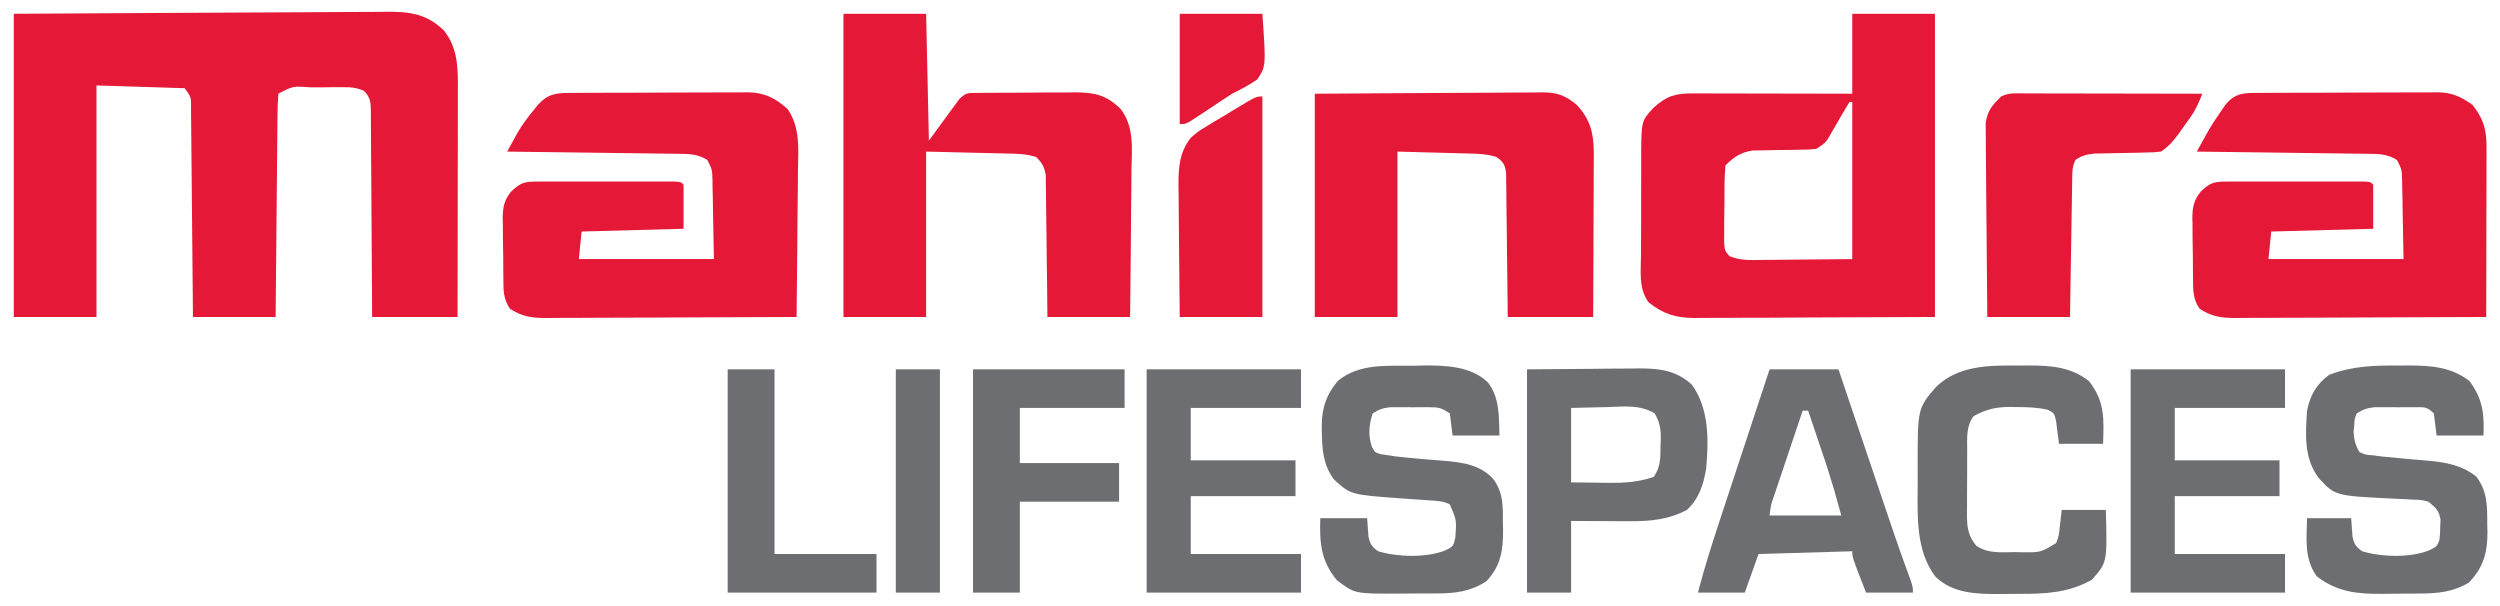
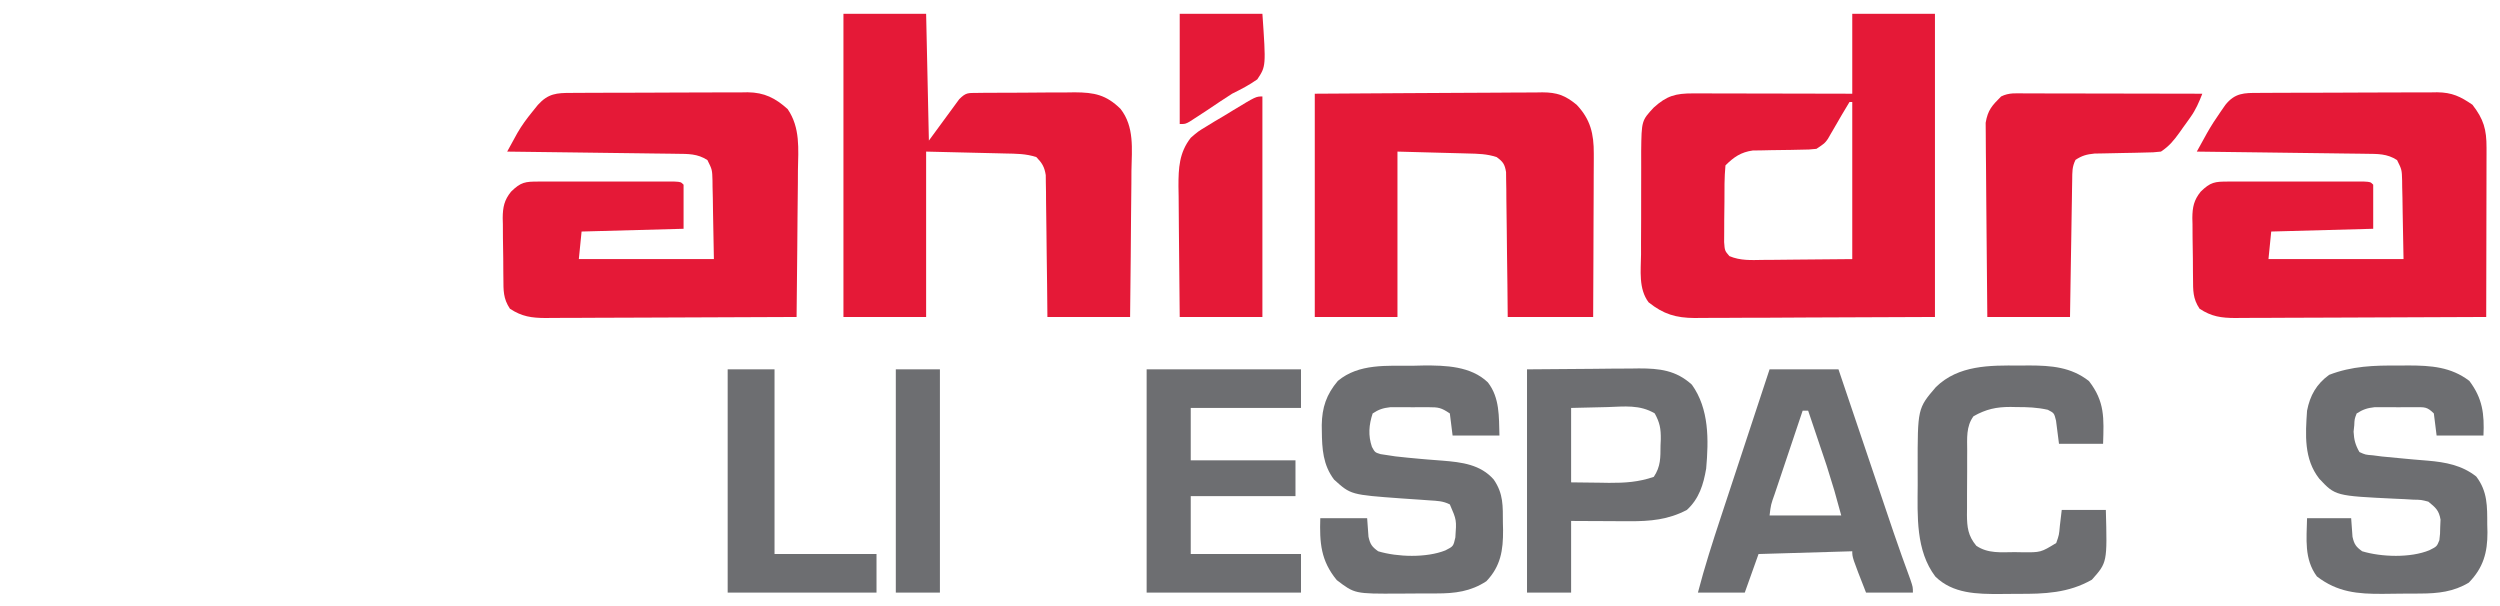
<svg xmlns="http://www.w3.org/2000/svg" version="1.1" width="907" height="220">
-   <path d="M0 0 C36.501 -0.242 36.501 -0.242 51.814 -0.293 C62.382 -0.329 72.949 -0.37 83.516 -0.453 C91.212 -0.513 98.909 -0.551 106.605 -0.565 C110.679 -0.572 114.751 -0.591 118.825 -0.634 C122.664 -0.675 126.502 -0.688 130.341 -0.679 C131.745 -0.68 133.149 -0.692 134.553 -0.715 C143.235 -0.851 149.54 -0.186 156 6 C161.268 12.554 161.148 20.04 161.114 28.035 C161.114 28.923 161.114 29.812 161.114 30.727 C161.113 33.649 161.106 36.57 161.098 39.492 C161.096 41.524 161.094 43.556 161.093 45.587 C161.09 50.924 161.08 56.26 161.069 61.596 C161.058 67.046 161.054 72.496 161.049 77.945 C161.038 88.63 161.021 99.315 161 110 C150.77 110 140.54 110 130 110 C129.991 107.592 129.981 105.185 129.972 102.704 C129.938 94.757 129.882 86.81 129.816 78.863 C129.777 74.044 129.744 69.225 129.729 64.406 C129.714 59.757 129.68 55.108 129.632 50.459 C129.617 48.684 129.609 46.908 129.608 45.133 C129.606 42.649 129.579 40.167 129.546 37.684 C129.551 36.947 129.556 36.21 129.561 35.45 C129.494 32.198 129.431 30.455 127.147 28.043 C124.252 26.637 121.986 26.628 118.773 26.637 C117.577 26.637 116.381 26.638 115.148 26.639 C113.903 26.655 112.658 26.671 111.375 26.688 C110.122 26.684 108.869 26.681 107.578 26.678 C101.201 26.228 101.201 26.228 96 29 C95.783 31.588 95.689 34.072 95.681 36.663 C95.671 37.453 95.661 38.243 95.651 39.058 C95.62 41.676 95.603 44.295 95.586 46.914 C95.567 48.727 95.548 50.54 95.527 52.354 C95.476 57.131 95.436 61.908 95.399 66.686 C95.359 71.559 95.308 76.432 95.258 81.305 C95.161 90.87 95.078 100.435 95 110 C85.1 110 75.2 110 65 110 C64.97 106.335 64.97 106.335 64.94 102.596 C64.873 94.537 64.795 86.479 64.712 78.42 C64.662 73.533 64.616 68.645 64.578 63.758 C64.541 59.044 64.495 54.33 64.442 49.616 C64.423 47.815 64.408 46.014 64.397 44.212 C64.38 41.696 64.351 39.179 64.319 36.663 C64.317 35.912 64.315 35.162 64.312 34.389 C64.374 30.24 64.374 30.24 62 27 C51.44 26.67 40.88 26.34 30 26 C30 53.72 30 81.44 30 110 C20.1 110 10.2 110 0 110 C0 73.7 0 37.4 0 0 Z " fill="#E51937" transform="translate(5,5)" />
  <path d="M0 0 C9.9 0 19.8 0 30 0 C30 36.3 30 72.6 30 110 C14.634 110.062 -0.731 110.124 -16.562 110.188 C-21.406 110.215 -26.25 110.242 -31.24 110.27 C-37.176 110.284 -37.176 110.284 -39.958 110.286 C-41.893 110.291 -43.828 110.301 -45.762 110.317 C-48.7 110.339 -51.638 110.342 -54.576 110.341 C-55.432 110.351 -56.287 110.362 -57.169 110.373 C-63.921 110.338 -68.525 108.99 -73.898 104.67 C-77.596 99.728 -76.689 93.15 -76.629 87.281 C-76.63 85.937 -76.632 84.592 -76.636 83.247 C-76.639 80.436 -76.624 77.626 -76.597 74.815 C-76.563 71.224 -76.569 67.634 -76.588 64.042 C-76.598 61.268 -76.589 58.493 -76.574 55.719 C-76.567 53.755 -76.574 51.79 -76.581 49.826 C-76.436 38.775 -76.436 38.775 -72 34 C-67.265 29.727 -64.076 28.874 -57.784 28.886 C-55.863 28.887 -55.863 28.887 -53.902 28.887 C-52.504 28.892 -51.105 28.897 -49.707 28.902 C-48.276 28.904 -46.846 28.906 -45.415 28.907 C-41.652 28.91 -37.889 28.92 -34.126 28.931 C-29.61 28.943 -25.093 28.948 -20.577 28.954 C-13.718 28.963 -6.859 28.983 0 29 C0 19.43 0 9.86 0 0 Z M-1 32 C-2.915 35.136 -4.762 38.303 -6.586 41.492 C-6.978 42.163 -7.37 42.833 -7.773 43.523 C-8.128 44.141 -8.483 44.759 -8.849 45.396 C-10 47 -10 47 -13 49 C-15.648 49.271 -15.648 49.271 -18.805 49.309 C-19.946 49.334 -21.086 49.359 -22.262 49.385 C-24.663 49.42 -27.064 49.451 -29.465 49.479 C-30.608 49.505 -31.752 49.531 -32.93 49.559 C-34.496 49.579 -34.496 49.579 -36.093 49.599 C-40.365 50.188 -42.99 51.99 -46 55 C-46.423 59.399 -46.372 63.813 -46.371 68.231 C-46.375 70.426 -46.411 72.619 -46.449 74.814 C-46.455 76.208 -46.459 77.602 -46.461 78.996 C-46.469 80.266 -46.477 81.537 -46.486 82.845 C-46.257 85.968 -46.257 85.968 -44.57 87.919 C-40.565 89.604 -36.721 89.367 -32.422 89.293 C-31.6 89.29 -30.779 89.287 -29.932 89.284 C-26.871 89.268 -23.811 89.226 -20.75 89.188 C-13.902 89.126 -7.055 89.064 0 89 C0 70.19 0 51.38 0 32 C-0.33 32 -0.66 32 -1 32 Z " fill="#E51937" transform="translate(672,5)" />
  <path d="M0 0 C1.125 -0.01 1.125 -0.01 2.273 -0.02 C4.755 -0.039 7.237 -0.043 9.72 -0.045 C11.447 -0.052 13.175 -0.059 14.903 -0.066 C18.528 -0.078 22.152 -0.081 25.777 -0.08 C30.412 -0.08 35.046 -0.107 39.681 -0.142 C43.252 -0.164 46.822 -0.168 50.393 -0.167 C52.101 -0.169 53.809 -0.178 55.517 -0.194 C57.913 -0.213 60.307 -0.207 62.703 -0.195 C63.403 -0.207 64.102 -0.218 64.823 -0.229 C70.24 -0.161 73.247 1.301 77.61 4.291 C81.713 9.581 82.736 13.273 82.724 19.873 C82.724 20.537 82.724 21.201 82.724 21.884 C82.724 24.076 82.716 26.267 82.708 28.458 C82.706 29.979 82.705 31.499 82.704 33.019 C82.7 37.019 82.69 41.019 82.679 45.019 C82.669 49.101 82.664 53.183 82.659 57.265 C82.648 65.274 82.631 73.282 82.61 81.291 C69.936 81.36 57.262 81.413 44.588 81.446 C38.703 81.462 32.818 81.483 26.933 81.517 C21.253 81.549 15.573 81.567 9.893 81.575 C7.727 81.581 5.56 81.592 3.394 81.608 C0.358 81.63 -2.677 81.632 -5.712 81.631 C-6.607 81.642 -7.502 81.653 -8.424 81.664 C-13.483 81.639 -17.038 81.168 -21.39 78.291 C-23.866 74.576 -23.73 71.64 -23.761 67.333 C-23.77 66.553 -23.779 65.772 -23.788 64.968 C-23.803 63.316 -23.811 61.665 -23.815 60.013 C-23.827 57.497 -23.876 54.984 -23.927 52.468 C-23.936 50.861 -23.943 49.253 -23.948 47.646 C-23.978 46.525 -23.978 46.525 -24.007 45.382 C-23.974 41.417 -23.444 38.875 -20.98 35.831 C-17.391 32.311 -15.843 32.165 -10.946 32.161 C-9.808 32.158 -8.67 32.155 -7.498 32.152 C-5.648 32.155 -5.648 32.155 -3.761 32.158 C-2.501 32.157 -1.241 32.156 0.057 32.155 C2.725 32.154 5.392 32.155 8.059 32.16 C11.485 32.166 14.911 32.163 18.336 32.157 C21.596 32.152 24.855 32.155 28.114 32.158 C29.35 32.156 30.585 32.154 31.858 32.152 C32.992 32.155 34.127 32.158 35.296 32.161 C36.803 32.162 36.803 32.162 38.34 32.164 C40.61 32.291 40.61 32.291 41.61 33.291 C41.61 38.571 41.61 43.851 41.61 49.291 C29.4 49.621 17.19 49.951 4.61 50.291 C4.28 53.591 3.95 56.891 3.61 60.291 C19.78 60.291 35.95 60.291 52.61 60.291 C52.507 54.742 52.404 49.194 52.298 43.478 C52.273 41.73 52.248 39.983 52.222 38.182 C52.19 36.795 52.157 35.408 52.122 34.021 C52.116 33.302 52.11 32.583 52.103 31.843 C51.998 27.863 51.998 27.863 50.266 24.37 C46.636 22.003 43.236 22.14 39.028 22.085 C38.364 22.075 37.7 22.065 37.016 22.055 C34.825 22.024 32.634 21.999 30.442 21.974 C28.922 21.954 27.402 21.933 25.882 21.911 C21.882 21.856 17.882 21.807 13.882 21.758 C9.8 21.708 5.718 21.652 1.636 21.597 C-6.373 21.49 -14.381 21.388 -22.39 21.291 C-21.597 19.852 -20.804 18.415 -20.009 16.978 C-19.567 16.177 -19.126 15.377 -18.67 14.552 C-17.162 11.888 -15.521 9.36 -13.765 6.853 C-12.91 5.617 -12.91 5.617 -12.038 4.357 C-8.534 -0.035 -5.206 -0.007 0 0 Z " fill="#E51937" transform="translate(819.39,33.709)" />
  <path d="M0 0 C0.74 -0.007 1.48 -0.013 2.243 -0.02 C4.693 -0.039 7.143 -0.043 9.593 -0.045 C11.298 -0.052 13.003 -0.059 14.709 -0.066 C18.286 -0.078 21.864 -0.081 25.442 -0.08 C30.016 -0.08 34.59 -0.107 39.164 -0.142 C42.688 -0.164 46.212 -0.168 49.737 -0.167 C51.422 -0.169 53.108 -0.178 54.794 -0.194 C57.158 -0.213 59.522 -0.207 61.887 -0.195 C62.577 -0.207 63.267 -0.218 63.978 -0.229 C70.009 -0.152 73.999 1.861 78.462 5.873 C83.088 12.631 82.331 20.322 82.19 28.166 C82.181 29.701 82.174 31.237 82.169 32.772 C82.15 36.79 82.101 40.808 82.045 44.826 C81.994 48.935 81.971 53.044 81.946 57.154 C81.893 65.2 81.808 73.245 81.702 81.291 C69.028 81.36 56.354 81.413 43.68 81.446 C37.795 81.462 31.91 81.483 26.025 81.517 C20.345 81.549 14.665 81.567 8.985 81.575 C6.819 81.581 4.652 81.592 2.486 81.608 C-0.55 81.63 -3.585 81.632 -6.621 81.631 C-7.515 81.642 -8.41 81.653 -9.332 81.664 C-14.392 81.639 -17.946 81.168 -22.298 78.291 C-24.774 74.576 -24.638 71.64 -24.669 67.333 C-24.678 66.553 -24.687 65.772 -24.696 64.968 C-24.711 63.316 -24.72 61.665 -24.723 60.013 C-24.735 57.497 -24.784 54.984 -24.835 52.468 C-24.844 50.861 -24.852 49.253 -24.856 47.646 C-24.886 46.525 -24.886 46.525 -24.916 45.382 C-24.882 41.417 -24.352 38.875 -21.888 35.831 C-18.299 32.311 -16.751 32.165 -11.854 32.161 C-10.716 32.158 -9.579 32.155 -8.406 32.152 C-6.556 32.155 -6.556 32.155 -4.669 32.158 C-3.409 32.157 -2.149 32.156 -0.851 32.155 C1.817 32.154 4.484 32.155 7.151 32.16 C10.577 32.166 14.002 32.163 17.428 32.157 C20.687 32.152 23.947 32.155 27.206 32.158 C28.441 32.156 29.677 32.154 30.95 32.152 C32.084 32.155 33.219 32.158 34.388 32.161 C35.894 32.162 35.894 32.162 37.431 32.164 C39.702 32.291 39.702 32.291 40.702 33.291 C40.702 38.571 40.702 43.851 40.702 49.291 C28.492 49.621 16.282 49.951 3.702 50.291 C3.372 53.591 3.042 56.891 2.702 60.291 C18.872 60.291 35.042 60.291 51.702 60.291 C51.599 54.742 51.496 49.194 51.39 43.478 C51.365 41.73 51.34 39.983 51.314 38.182 C51.282 36.795 51.249 35.408 51.214 34.021 C51.208 33.302 51.201 32.583 51.195 31.843 C51.089 27.863 51.089 27.863 49.358 24.37 C45.727 22.003 42.327 22.14 38.119 22.085 C37.456 22.075 36.792 22.065 36.108 22.055 C33.917 22.024 31.726 21.999 29.534 21.974 C28.014 21.954 26.494 21.933 24.973 21.911 C20.974 21.856 16.974 21.807 12.974 21.758 C8.892 21.708 4.81 21.652 0.728 21.597 C-7.281 21.49 -15.289 21.388 -23.298 21.291 C-22.511 19.852 -21.722 18.414 -20.931 16.978 C-20.492 16.177 -20.053 15.377 -19.6 14.552 C-18.007 11.786 -16.19 9.325 -14.173 6.853 C-13.51 6.029 -12.848 5.206 -12.165 4.357 C-8.386 0.175 -5.305 -0.007 0 0 Z " fill="#E51937" transform="translate(207.298,33.709)" />
  <path d="M0 0 C9.9 0 19.8 0 30 0 C30.33 15.18 30.66 30.36 31 46 C34.63 41.05 38.26 36.1 42 31 C44.456 28.544 45.145 28.741 48.522 28.709 C49.93 28.69 49.93 28.69 51.365 28.671 C52.892 28.667 52.892 28.667 54.449 28.664 C56.018 28.654 56.018 28.654 57.619 28.644 C59.837 28.634 62.056 28.629 64.274 28.629 C67.657 28.625 71.038 28.589 74.42 28.551 C76.576 28.545 78.731 28.541 80.887 28.539 C81.894 28.525 82.902 28.51 83.94 28.496 C91.024 28.541 95.306 29.381 100.518 34.487 C105.605 40.971 104.628 49.073 104.488 56.875 C104.479 58.411 104.472 59.946 104.467 61.482 C104.448 65.5 104.399 69.517 104.343 73.535 C104.283 78.368 104.26 83.202 104.231 88.035 C104.183 95.358 104.087 102.678 104 110 C94.1 110 84.2 110 74 110 C73.963 106.148 73.925 102.297 73.887 98.328 C73.841 94.602 73.789 90.875 73.738 87.148 C73.704 84.557 73.676 81.965 73.654 79.373 C73.62 75.649 73.568 71.926 73.512 68.203 C73.505 67.043 73.499 65.882 73.492 64.686 C73.473 63.606 73.453 62.525 73.432 61.411 C73.421 60.461 73.41 59.51 73.399 58.531 C72.927 55.539 72.089 54.17 70 52 C66.201 50.734 62.576 50.767 58.613 50.684 C57.889 50.665 57.165 50.646 56.418 50.627 C53.717 50.559 51.014 50.499 48.312 50.438 C42.269 50.293 36.226 50.149 30 50 C30 69.8 30 89.6 30 110 C20.1 110 10.2 110 0 110 C0 73.7 0 37.4 0 0 Z " fill="#E51937" transform="translate(306,5)" />
  <path d="M0 0 C21.971 -0.16 21.971 -0.16 31.344 -0.195 C37.737 -0.219 44.13 -0.247 50.522 -0.302 C55.677 -0.345 60.832 -0.369 65.987 -0.38 C67.952 -0.387 69.918 -0.401 71.883 -0.423 C74.639 -0.452 77.393 -0.456 80.149 -0.454 C80.96 -0.468 81.77 -0.483 82.605 -0.498 C87.875 -0.459 90.795 0.554 95 4 C100.034 9.314 101.255 14.541 101.227 21.74 C101.227 22.384 101.228 23.029 101.228 23.693 C101.227 25.803 101.211 27.913 101.195 30.023 C101.192 31.495 101.189 32.966 101.187 34.437 C101.179 38.294 101.16 42.15 101.137 46.007 C101.113 50.643 101.104 55.278 101.092 59.914 C101.073 66.943 101.035 73.971 101 81 C90.77 81 80.54 81 70 81 C69.944 75.097 69.944 75.097 69.887 69.074 C69.841 65.272 69.789 61.469 69.738 57.666 C69.704 55.019 69.676 52.372 69.654 49.725 C69.62 45.924 69.568 42.124 69.512 38.324 C69.505 37.137 69.499 35.949 69.492 34.726 C69.473 33.625 69.453 32.524 69.432 31.389 C69.421 30.419 69.41 29.449 69.399 28.449 C68.931 25.577 68.315 24.709 66 23 C62.46 21.82 59.177 21.771 55.488 21.684 C54.52 21.656 54.52 21.656 53.532 21.627 C51.125 21.559 48.719 21.499 46.312 21.438 C38.238 21.221 38.238 21.221 30 21 C30 40.8 30 60.6 30 81 C20.1 81 10.2 81 0 81 C0 54.27 0 27.54 0 0 Z " fill="#E51937" transform="translate(477,34)" />
  <path d="M0 0 C1.216 -0.029 2.432 -0.058 3.686 -0.088 C11.734 -0.144 20.956 0.12 27.107 6.04 C31.461 11.637 31.1 18.51 31.312 25.312 C25.703 25.312 20.093 25.312 14.312 25.312 C13.818 21.352 13.818 21.352 13.312 17.312 C10.112 15.179 9.247 15.057 5.566 15.047 C4.647 15.044 3.727 15.042 2.779 15.039 C1.342 15.051 1.342 15.051 -0.125 15.062 C-1.08 15.055 -2.034 15.047 -3.018 15.039 C-4.399 15.043 -4.399 15.043 -5.809 15.047 C-7.068 15.05 -7.068 15.05 -8.353 15.054 C-10.932 15.34 -12.53 15.875 -14.688 17.312 C-16.052 21.406 -16.371 25.33 -14.945 29.465 C-13.844 31.449 -13.844 31.449 -11.824 32.07 C-10.612 32.252 -10.612 32.252 -9.375 32.438 C-8.403 32.586 -7.431 32.734 -6.43 32.887 C-3.476 33.223 -0.531 33.513 2.43 33.77 C3.345 33.85 4.259 33.93 5.202 34.013 C7.033 34.168 8.865 34.311 10.698 34.44 C17.581 34.997 24.483 35.82 29.25 41.312 C32.817 46.502 32.527 50.931 32.562 57 C32.583 57.873 32.604 58.747 32.625 59.646 C32.668 66.918 31.778 72.735 26.562 78.188 C20.856 81.918 15.169 82.622 8.473 82.613 C7.747 82.618 7.021 82.622 6.273 82.626 C4.748 82.632 3.223 82.633 1.698 82.628 C-0.616 82.625 -2.927 82.649 -5.24 82.674 C-21.187 82.745 -21.187 82.745 -27.711 77.77 C-33.512 70.711 -33.966 64.238 -33.688 55.312 C-28.078 55.312 -22.468 55.312 -16.688 55.312 C-16.525 57.559 -16.362 59.805 -16.199 62.051 C-15.581 64.783 -14.955 65.686 -12.688 67.312 C-5.695 69.423 4.804 69.739 11.688 67 C14.591 65.521 14.591 65.521 15.312 62.312 C15.772 55.97 15.772 55.97 13.312 50.312 C10.789 49.051 8.783 49.037 5.965 48.848 C4.884 48.77 3.803 48.692 2.689 48.611 C0.424 48.456 -1.842 48.302 -4.107 48.15 C-22.634 46.803 -22.634 46.803 -28.688 41.312 C-32.72 35.961 -33.059 30.154 -33.125 23.688 C-33.135 22.971 -33.145 22.255 -33.156 21.517 C-33.051 15.144 -31.499 10.458 -27.312 5.5 C-19.647 -0.888 -9.457 0.074 0 0 Z " fill="#6D6E71" transform="translate(512.688,132.688)" />
  <path d="M0 0 C1.21 -0.012 2.421 -0.023 3.668 -0.035 C11.872 -0.008 19.069 0.479 25.75 5.562 C30.543 11.906 31.241 17.559 30.875 25.375 C25.265 25.375 19.655 25.375 13.875 25.375 C13.38 21.415 13.38 21.415 12.875 17.375 C10.357 14.857 9.489 15.118 6.008 15.109 C5.04 15.107 4.072 15.104 3.074 15.102 C2.06 15.109 1.045 15.117 0 15.125 C-1.51 15.113 -1.51 15.113 -3.051 15.102 C-4.021 15.104 -4.992 15.107 -5.992 15.109 C-7.324 15.113 -7.324 15.113 -8.683 15.116 C-11.295 15.393 -12.923 15.958 -15.125 17.375 C-15.901 19.382 -15.901 19.382 -16 21.688 C-16.12 22.826 -16.12 22.826 -16.242 23.988 C-16.098 26.923 -15.594 28.821 -14.125 31.375 C-11.956 32.358 -11.956 32.358 -9.25 32.562 C-8.185 32.702 -7.12 32.841 -6.023 32.984 C-3.071 33.28 -0.119 33.561 2.836 33.828 C3.708 33.909 4.579 33.99 5.477 34.073 C7.206 34.23 8.936 34.373 10.667 34.503 C17.103 35.055 23.048 36.143 28.25 40.25 C32.398 45.675 32.241 51.117 32.25 57.688 C32.274 58.6 32.299 59.512 32.324 60.451 C32.356 67.866 30.803 73.368 25.562 78.75 C20.074 82.069 14.369 82.69 8.07 82.711 C7.347 82.718 6.623 82.724 5.878 82.731 C4.357 82.741 2.836 82.746 1.315 82.746 C-0.987 82.75 -3.288 82.786 -5.59 82.824 C-14.764 82.894 -22.086 82.251 -29.562 76.5 C-34.242 70.136 -33.278 62.884 -33.125 55.375 C-27.845 55.375 -22.565 55.375 -17.125 55.375 C-16.962 57.621 -16.799 59.867 -16.637 62.113 C-16.019 64.846 -15.393 65.748 -13.125 67.375 C-6.133 69.485 4.397 69.827 11.25 67 C13.962 65.639 13.962 65.639 14.875 63.375 C15.149 61.072 15.149 61.072 15.188 58.5 C15.225 57.636 15.262 56.773 15.301 55.883 C14.729 52.515 13.499 51.515 10.875 49.375 C8.269 48.697 8.269 48.697 5.402 48.652 C4.337 48.589 3.272 48.525 2.174 48.459 C1.065 48.411 -0.045 48.362 -1.188 48.312 C-22.863 47.267 -22.863 47.267 -28.688 41.062 C-34.321 33.891 -33.719 25.02 -33.125 16.375 C-32.052 10.84 -29.713 6.72 -25.125 3.375 C-16.889 0.172 -8.736 -0.084 0 0 Z " fill="#6D6E71" transform="translate(870.125,132.625)" />
  <path d="M0 0 C1.039 -0 1.039 -0 2.099 -0 C4.394 0 6.688 0.008 8.982 0.016 C10.571 0.018 12.16 0.019 13.749 0.02 C17.934 0.024 22.12 0.034 26.306 0.045 C30.575 0.055 34.845 0.06 39.115 0.065 C47.495 0.075 55.875 0.092 64.255 0.114 C63.054 3.19 61.894 5.899 59.978 8.594 C59.547 9.2 59.116 9.807 58.671 10.432 C58.225 11.049 57.778 11.666 57.318 12.301 C56.875 12.929 56.432 13.558 55.976 14.205 C53.898 17.1 52.248 19.118 49.255 21.114 C46.5 21.401 46.5 21.401 43.197 21.457 C41.411 21.502 41.411 21.502 39.589 21.547 C38.345 21.569 37.1 21.591 35.818 21.614 C33.361 21.657 30.904 21.709 28.447 21.77 C27.356 21.788 26.265 21.807 25.14 21.826 C22.299 22.109 20.624 22.554 18.255 24.114 C16.978 26.668 17.096 28.529 17.05 31.389 C17.03 32.49 17.01 33.591 16.99 34.726 C16.965 36.515 16.965 36.515 16.939 38.34 C16.918 39.558 16.897 40.776 16.876 42.031 C16.81 45.933 16.752 49.836 16.693 53.739 C16.65 56.379 16.606 59.02 16.562 61.66 C16.454 68.145 16.355 74.629 16.255 81.114 C6.355 81.114 -3.545 81.114 -13.745 81.114 C-13.858 71.569 -13.949 62.024 -14.004 52.479 C-14.03 48.047 -14.065 43.615 -14.122 39.182 C-14.176 34.903 -14.206 30.624 -14.219 26.344 C-14.228 24.714 -14.246 23.083 -14.273 21.452 C-14.31 19.164 -14.315 16.877 -14.312 14.588 C-14.323 13.286 -14.334 11.985 -14.346 10.644 C-13.556 6.006 -12.037 4.413 -8.745 1.114 C-5.824 -0.347 -3.262 -0.006 0 0 Z " fill="#E51937" transform="translate(734.745,33.886)" />
  <path d="M0 0 C8.25 0 16.5 0 25 0 C25.64 1.896 26.281 3.791 26.94 5.745 C29.074 12.063 31.21 18.381 33.346 24.699 C34.639 28.524 35.932 32.348 37.223 36.173 C38.474 39.876 39.725 43.578 40.978 47.28 C41.451 48.68 41.924 50.081 42.397 51.482 C43.068 53.47 43.74 55.457 44.413 57.444 C44.732 58.387 44.732 58.387 45.058 59.349 C46.99 65.026 49.029 70.661 51.093 76.29 C52 79 52 79 52 81 C46.39 81 40.78 81 35 81 C30 68.25 30 68.25 30 66 C18.78 66.33 7.56 66.66 -4 67 C-5.65 71.62 -7.3 76.24 -9 81 C-14.61 81 -20.22 81 -26 81 C-23.586 71.745 -20.678 62.689 -17.676 53.613 C-17.164 52.06 -16.653 50.506 -16.142 48.952 C-14.808 44.899 -13.47 40.847 -12.132 36.795 C-10.762 32.646 -9.396 28.496 -8.029 24.346 C-5.356 16.229 -2.679 8.114 0 0 Z M12 15 C10.287 20.089 8.578 25.179 6.873 30.271 C6.292 32.004 5.71 33.736 5.127 35.468 C4.29 37.954 3.457 40.442 2.625 42.93 C2.363 43.707 2.1 44.484 1.83 45.285 C0.482 49.059 0.482 49.059 0 53 C8.58 53 17.16 53 26 53 C23.54 43.938 23.54 43.938 20.738 35.02 C20.342 33.837 19.946 32.654 19.537 31.436 C19.133 30.24 18.729 29.044 18.312 27.812 C17.897 26.574 17.481 25.336 17.053 24.061 C16.038 21.039 15.02 18.019 14 15 C13.34 15 12.68 15 12 15 Z " fill="#6D6E71" transform="translate(642,134)" />
  <path d="M0 0 C7.92 -0.062 15.84 -0.124 24 -0.188 C26.485 -0.215 28.971 -0.242 31.531 -0.27 C33.521 -0.279 35.51 -0.287 37.5 -0.293 C39.026 -0.316 39.026 -0.316 40.582 -0.339 C48.07 -0.342 54.06 0.322 59.812 5.562 C66.121 14.343 65.913 25.651 65 36 C64.005 41.799 62.44 46.93 58 51 C51.271 54.555 44.701 55.132 37.191 55.098 C35.951 55.094 34.71 55.091 33.432 55.088 C32.155 55.08 30.878 55.071 29.562 55.062 C27.607 55.056 27.607 55.056 25.611 55.049 C22.408 55.037 19.204 55.019 16 55 C16 63.58 16 72.16 16 81 C10.72 81 5.44 81 0 81 C0 54.27 0 27.54 0 0 Z M16 14 C16 22.91 16 31.82 16 41 C21.198 41.062 21.198 41.062 26.5 41.125 C27.576 41.143 28.651 41.161 29.76 41.18 C35.521 41.213 40.533 40.893 46 39 C48.536 35.197 48.404 32.037 48.438 27.625 C48.47 26.87 48.503 26.114 48.537 25.336 C48.574 21.532 48.2 19.362 46.336 15.98 C40.906 12.757 35.36 13.482 29.188 13.688 C22.66 13.842 22.66 13.842 16 14 Z " fill="#6D6E71" transform="translate(554,134)" />
  <path d="M0 0 C1.744 -0.017 1.744 -0.017 3.523 -0.035 C11.599 -0.008 18.736 0.527 25.25 5.625 C31.05 13.13 30.663 19.051 30.375 28.375 C25.095 28.375 19.815 28.375 14.375 28.375 C14.017 25.576 13.659 22.776 13.301 19.977 C12.624 17.24 12.624 17.24 10.316 16.043 C6.527 15.183 2.864 15.046 -1 15.062 C-1.73 15.046 -2.459 15.03 -3.211 15.014 C-8.395 15.009 -12.077 15.825 -16.625 18.375 C-19.388 22.082 -18.931 26.481 -18.926 30.902 C-18.93 31.728 -18.934 32.554 -18.939 33.405 C-18.945 35.149 -18.945 36.893 -18.941 38.637 C-18.938 41.3 -18.961 43.961 -18.986 46.623 C-18.989 48.32 -18.989 50.018 -18.988 51.715 C-18.997 52.508 -19.007 53.301 -19.016 54.117 C-18.978 58.666 -18.645 61.732 -15.625 65.375 C-11.361 68.278 -6.658 67.705 -1.688 67.688 C-0.347 67.712 -0.347 67.712 1.021 67.736 C7.77 67.8 7.77 67.8 13.375 64.375 C14.407 61.441 14.407 61.441 14.688 58.188 C14.914 56.269 15.141 54.351 15.375 52.375 C20.655 52.375 25.935 52.375 31.375 52.375 C31.886 71.439 31.886 71.439 26.312 77.688 C17.869 82.538 9.039 82.88 -0.502 82.821 C-2.622 82.813 -4.74 82.841 -6.859 82.873 C-15.288 82.918 -24.125 82.8 -30.482 76.549 C-37.613 67.113 -36.955 54.66 -36.886 43.347 C-36.875 41.245 -36.886 39.145 -36.898 37.043 C-36.92 15.55 -36.92 15.55 -30.262 7.785 C-22.111 -0.171 -10.746 -0.108 0 0 Z " fill="#6D6E71" transform="translate(732.625,132.625)" />
-   <path d="M0 0 C18.48 0 36.96 0 56 0 C56 4.62 56 9.24 56 14 C42.8 14 29.6 14 16 14 C16 20.27 16 26.54 16 33 C28.54 33 41.08 33 54 33 C54 37.29 54 41.58 54 46 C41.46 46 28.92 46 16 46 C16 52.93 16 59.86 16 67 C29.2 67 42.4 67 56 67 C56 71.62 56 76.24 56 81 C37.52 81 19.04 81 0 81 C0 54.27 0 27.54 0 0 Z " fill="#6D6E71" transform="translate(773,134)" />
  <path d="M0 0 C18.48 0 36.96 0 56 0 C56 4.62 56 9.24 56 14 C42.8 14 29.6 14 16 14 C16 20.27 16 26.54 16 33 C28.54 33 41.08 33 54 33 C54 37.29 54 41.58 54 46 C41.46 46 28.92 46 16 46 C16 52.93 16 59.86 16 67 C29.2 67 42.4 67 56 67 C56 71.62 56 76.24 56 81 C37.52 81 19.04 81 0 81 C0 54.27 0 27.54 0 0 Z " fill="#6D6E71" transform="translate(416,134)" />
-   <path d="M0 0 C18.15 0 36.3 0 55 0 C55 4.62 55 9.24 55 14 C42.46 14 29.92 14 17 14 C17 20.6 17 27.2 17 34 C28.88 34 40.76 34 53 34 C53 38.62 53 43.24 53 48 C41.12 48 29.24 48 17 48 C17 58.89 17 69.78 17 81 C11.39 81 5.78 81 0 81 C0 54.27 0 27.54 0 0 Z " fill="#6D6E71" transform="translate(353,134)" />
  <path d="M0 0 C0 26.4 0 52.8 0 80 C-9.9 80 -19.8 80 -30 80 C-30.084 72.712 -30.164 65.427 -30.207 58.139 C-30.228 54.745 -30.256 51.351 -30.302 47.957 C-30.35 44.054 -30.373 40.153 -30.391 36.25 C-30.422 34.442 -30.422 34.442 -30.453 32.597 C-30.455 25.94 -30.204 20.404 -26 15 C-23.375 12.715 -23.375 12.715 -20.43 10.938 C-19.369 10.287 -18.308 9.636 -17.215 8.965 C-16.113 8.316 -15.011 7.668 -13.875 7 C-12.765 6.321 -11.655 5.641 -10.512 4.941 C-2.349 0 -2.349 0 0 0 Z " fill="#E51937" transform="translate(458,35)" />
  <path d="M0 0 C5.61 0 11.22 0 17 0 C17 22.11 17 44.22 17 67 C29.21 67 41.42 67 54 67 C54 71.62 54 76.24 54 81 C36.18 81 18.36 81 0 81 C0 54.27 0 27.54 0 0 Z " fill="#6D6E71" transform="translate(264,134)" />
  <path d="M0 0 C5.28 0 10.56 0 16 0 C16 26.73 16 53.46 16 81 C10.72 81 5.44 81 0 81 C0 54.27 0 27.54 0 0 Z " fill="#6D6E71" transform="translate(325,134)" />
  <path d="M0 0 C9.9 0 19.8 0 30 0 C31.308 19.029 31.308 19.029 28.148 23.789 C25.215 25.871 22.223 27.399 19 29 C15.938 30.939 12.946 32.979 9.938 35 C8.472 35.966 7.003 36.925 5.527 37.875 C4.896 38.285 4.264 38.695 3.613 39.117 C2 40 2 40 0 40 C0 26.8 0 13.6 0 0 Z " fill="#E51937" transform="translate(428,5)" />
</svg>